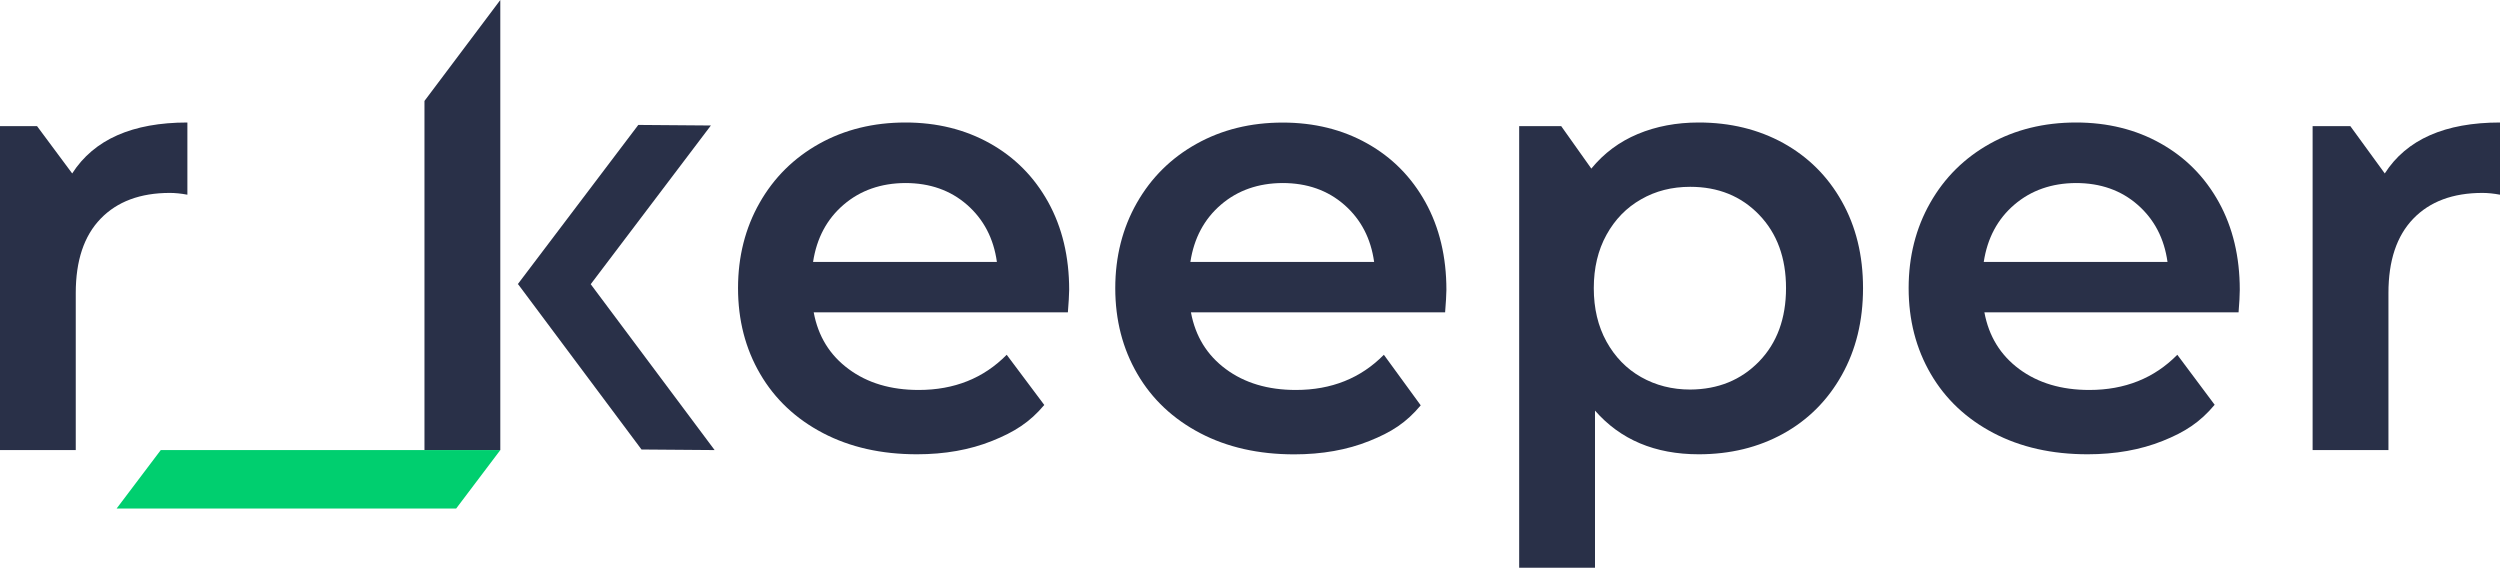
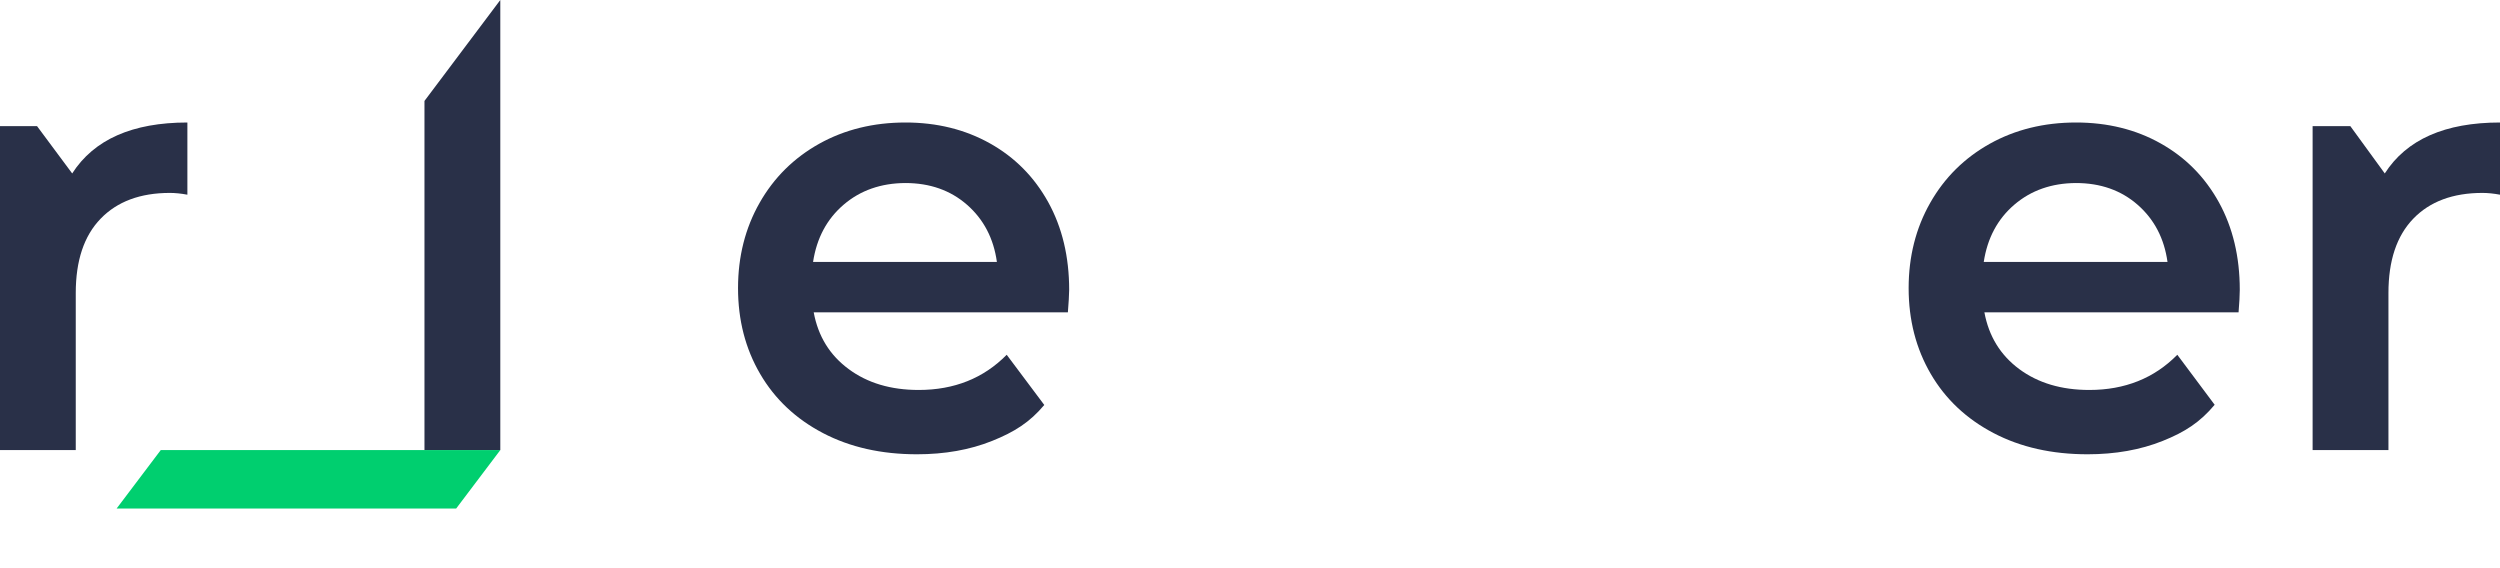
<svg xmlns="http://www.w3.org/2000/svg" width="66" height="15" viewBox="0 0 66 15" fill="none">
  <path d="M4.947 3.234V5.14C4.776 5.108 4.622 5.093 4.483 5.093C3.705 5.093 3.095 5.32 2.657 5.773C2.218 6.226 2 6.881 2 7.734V11.882H0V3.33H0.978L1.906 4.579C2.481 3.683 3.497 3.234 4.947 3.234Z" fill="#293048" />
  <path d="M13.208 11.882H11.206V2.665L13.208 -9.15527e-05V11.882Z" fill="#293048" />
  <path d="M28.192 8.246H21.482C21.599 8.877 21.905 9.375 22.404 9.743C22.9 10.111 23.516 10.295 24.254 10.295C25.193 10.295 25.967 9.985 26.577 9.366L27.569 10.691C27.184 11.15 26.778 11.405 26.192 11.64C25.604 11.876 24.942 11.993 24.207 11.993C23.268 11.993 22.44 11.807 21.726 11.433C21.011 11.058 20.457 10.539 20.068 9.871C19.678 9.204 19.484 8.449 19.484 7.606C19.484 6.774 19.674 6.023 20.053 5.356C20.431 4.689 20.958 4.169 21.629 3.794C22.301 3.42 23.06 3.234 23.903 3.234C24.735 3.234 25.479 3.418 26.136 3.786C26.793 4.154 27.304 4.671 27.674 5.339C28.042 6.006 28.226 6.778 28.226 7.653C28.224 7.792 28.213 7.989 28.192 8.246ZM22.273 5.403C21.83 5.782 21.561 6.286 21.465 6.915H26.318C26.232 6.297 25.971 5.794 25.533 5.409C25.094 5.024 24.551 4.832 23.899 4.832C23.259 4.836 22.716 5.024 22.273 5.403Z" fill="#293048" />
-   <path d="M38.151 8.246H31.441C31.558 8.877 31.864 9.375 32.361 9.743C32.857 10.111 33.473 10.295 34.211 10.295C35.15 10.295 35.924 9.985 36.534 9.366L37.507 10.701C37.122 11.161 36.737 11.407 36.151 11.642C35.563 11.878 34.902 11.995 34.166 11.995C33.227 11.995 32.399 11.809 31.685 11.435C30.97 11.06 30.416 10.541 30.027 9.873C29.638 9.206 29.443 8.451 29.443 7.608C29.443 6.776 29.633 6.025 30.012 5.358C30.391 4.691 30.917 4.171 31.588 3.797C32.26 3.422 33.019 3.236 33.862 3.236C34.694 3.236 35.441 3.42 36.095 3.788C36.752 4.156 37.263 4.674 37.633 5.341C38.001 6.008 38.185 6.78 38.185 7.655C38.183 7.792 38.172 7.989 38.151 8.246ZM32.234 5.403C31.792 5.782 31.522 6.286 31.426 6.915H36.277C36.191 6.297 35.931 5.794 35.492 5.409C35.053 5.024 34.51 4.832 33.858 4.832C33.218 4.836 32.677 5.024 32.234 5.403Z" fill="#293048" />
-   <path d="M47.079 3.777C47.735 4.141 48.251 4.652 48.623 5.315C48.997 5.978 49.184 6.74 49.184 7.606C49.184 8.472 48.997 9.236 48.623 9.903C48.249 10.571 47.733 11.086 47.079 11.448C46.422 11.811 45.678 11.993 44.846 11.993C43.693 11.993 42.779 11.608 42.108 10.84V14.988H40.106V3.33H41.216L42.011 4.451C42.343 4.045 42.752 3.741 43.237 3.538C43.723 3.335 44.26 3.234 44.846 3.234C45.678 3.234 46.422 3.416 47.079 3.777ZM46.439 9.544C46.914 9.054 47.151 8.406 47.151 7.606C47.151 6.806 46.914 6.16 46.439 5.668C45.964 5.176 45.359 4.932 44.621 4.932C44.14 4.932 43.708 5.041 43.325 5.262C42.94 5.48 42.636 5.792 42.411 6.199C42.187 6.605 42.076 7.073 42.076 7.608C42.076 8.143 42.187 8.611 42.411 9.018C42.636 9.424 42.94 9.737 43.325 9.955C43.71 10.173 44.142 10.284 44.621 10.284C45.357 10.28 45.962 10.034 46.439 9.544Z" fill="#293048" />
  <path d="M59.098 8.246H52.388C52.505 8.877 52.811 9.375 53.307 9.743C53.804 10.111 54.42 10.295 55.158 10.295C56.097 10.295 56.871 9.985 57.481 9.366L58.467 10.686C58.082 11.146 57.684 11.405 57.096 11.64C56.507 11.876 55.846 11.993 55.111 11.993C54.172 11.993 53.344 11.807 52.63 11.433C51.915 11.058 51.361 10.539 50.972 9.871C50.583 9.204 50.388 8.449 50.388 7.606C50.388 6.774 50.578 6.023 50.957 5.356C51.335 4.689 51.862 4.169 52.533 3.794C53.205 3.42 53.964 3.234 54.807 3.234C55.639 3.234 56.386 3.418 57.04 3.786C57.697 4.154 58.208 4.671 58.578 5.339C58.946 6.006 59.13 6.778 59.13 7.653C59.13 7.792 59.119 7.989 59.098 8.246ZM53.179 5.403C52.736 5.782 52.467 6.286 52.371 6.915H57.222C57.136 6.297 56.875 5.794 56.437 5.409C55.998 5.024 55.455 4.832 54.803 4.832C54.165 4.836 53.622 5.024 53.179 5.403Z" fill="#293048" />
  <path d="M66 3.234V5.14C65.829 5.108 65.675 5.093 65.536 5.093C64.757 5.093 64.148 5.32 63.711 5.773C63.273 6.226 63.055 6.881 63.055 7.734V11.882H61.053V3.33H62.049L62.958 4.579C63.532 3.683 64.548 3.234 66 3.234Z" fill="#293048" />
-   <path d="M18.866 11.882L15.595 7.503L18.767 3.313L16.851 3.298L13.67 7.501L13.683 7.51L16.936 11.867L18.866 11.882Z" fill="#293048" />
  <path d="M12.042 13.426H3.078L4.244 11.882H13.208L12.042 13.426Z" fill="#00CF6F" />
</svg>